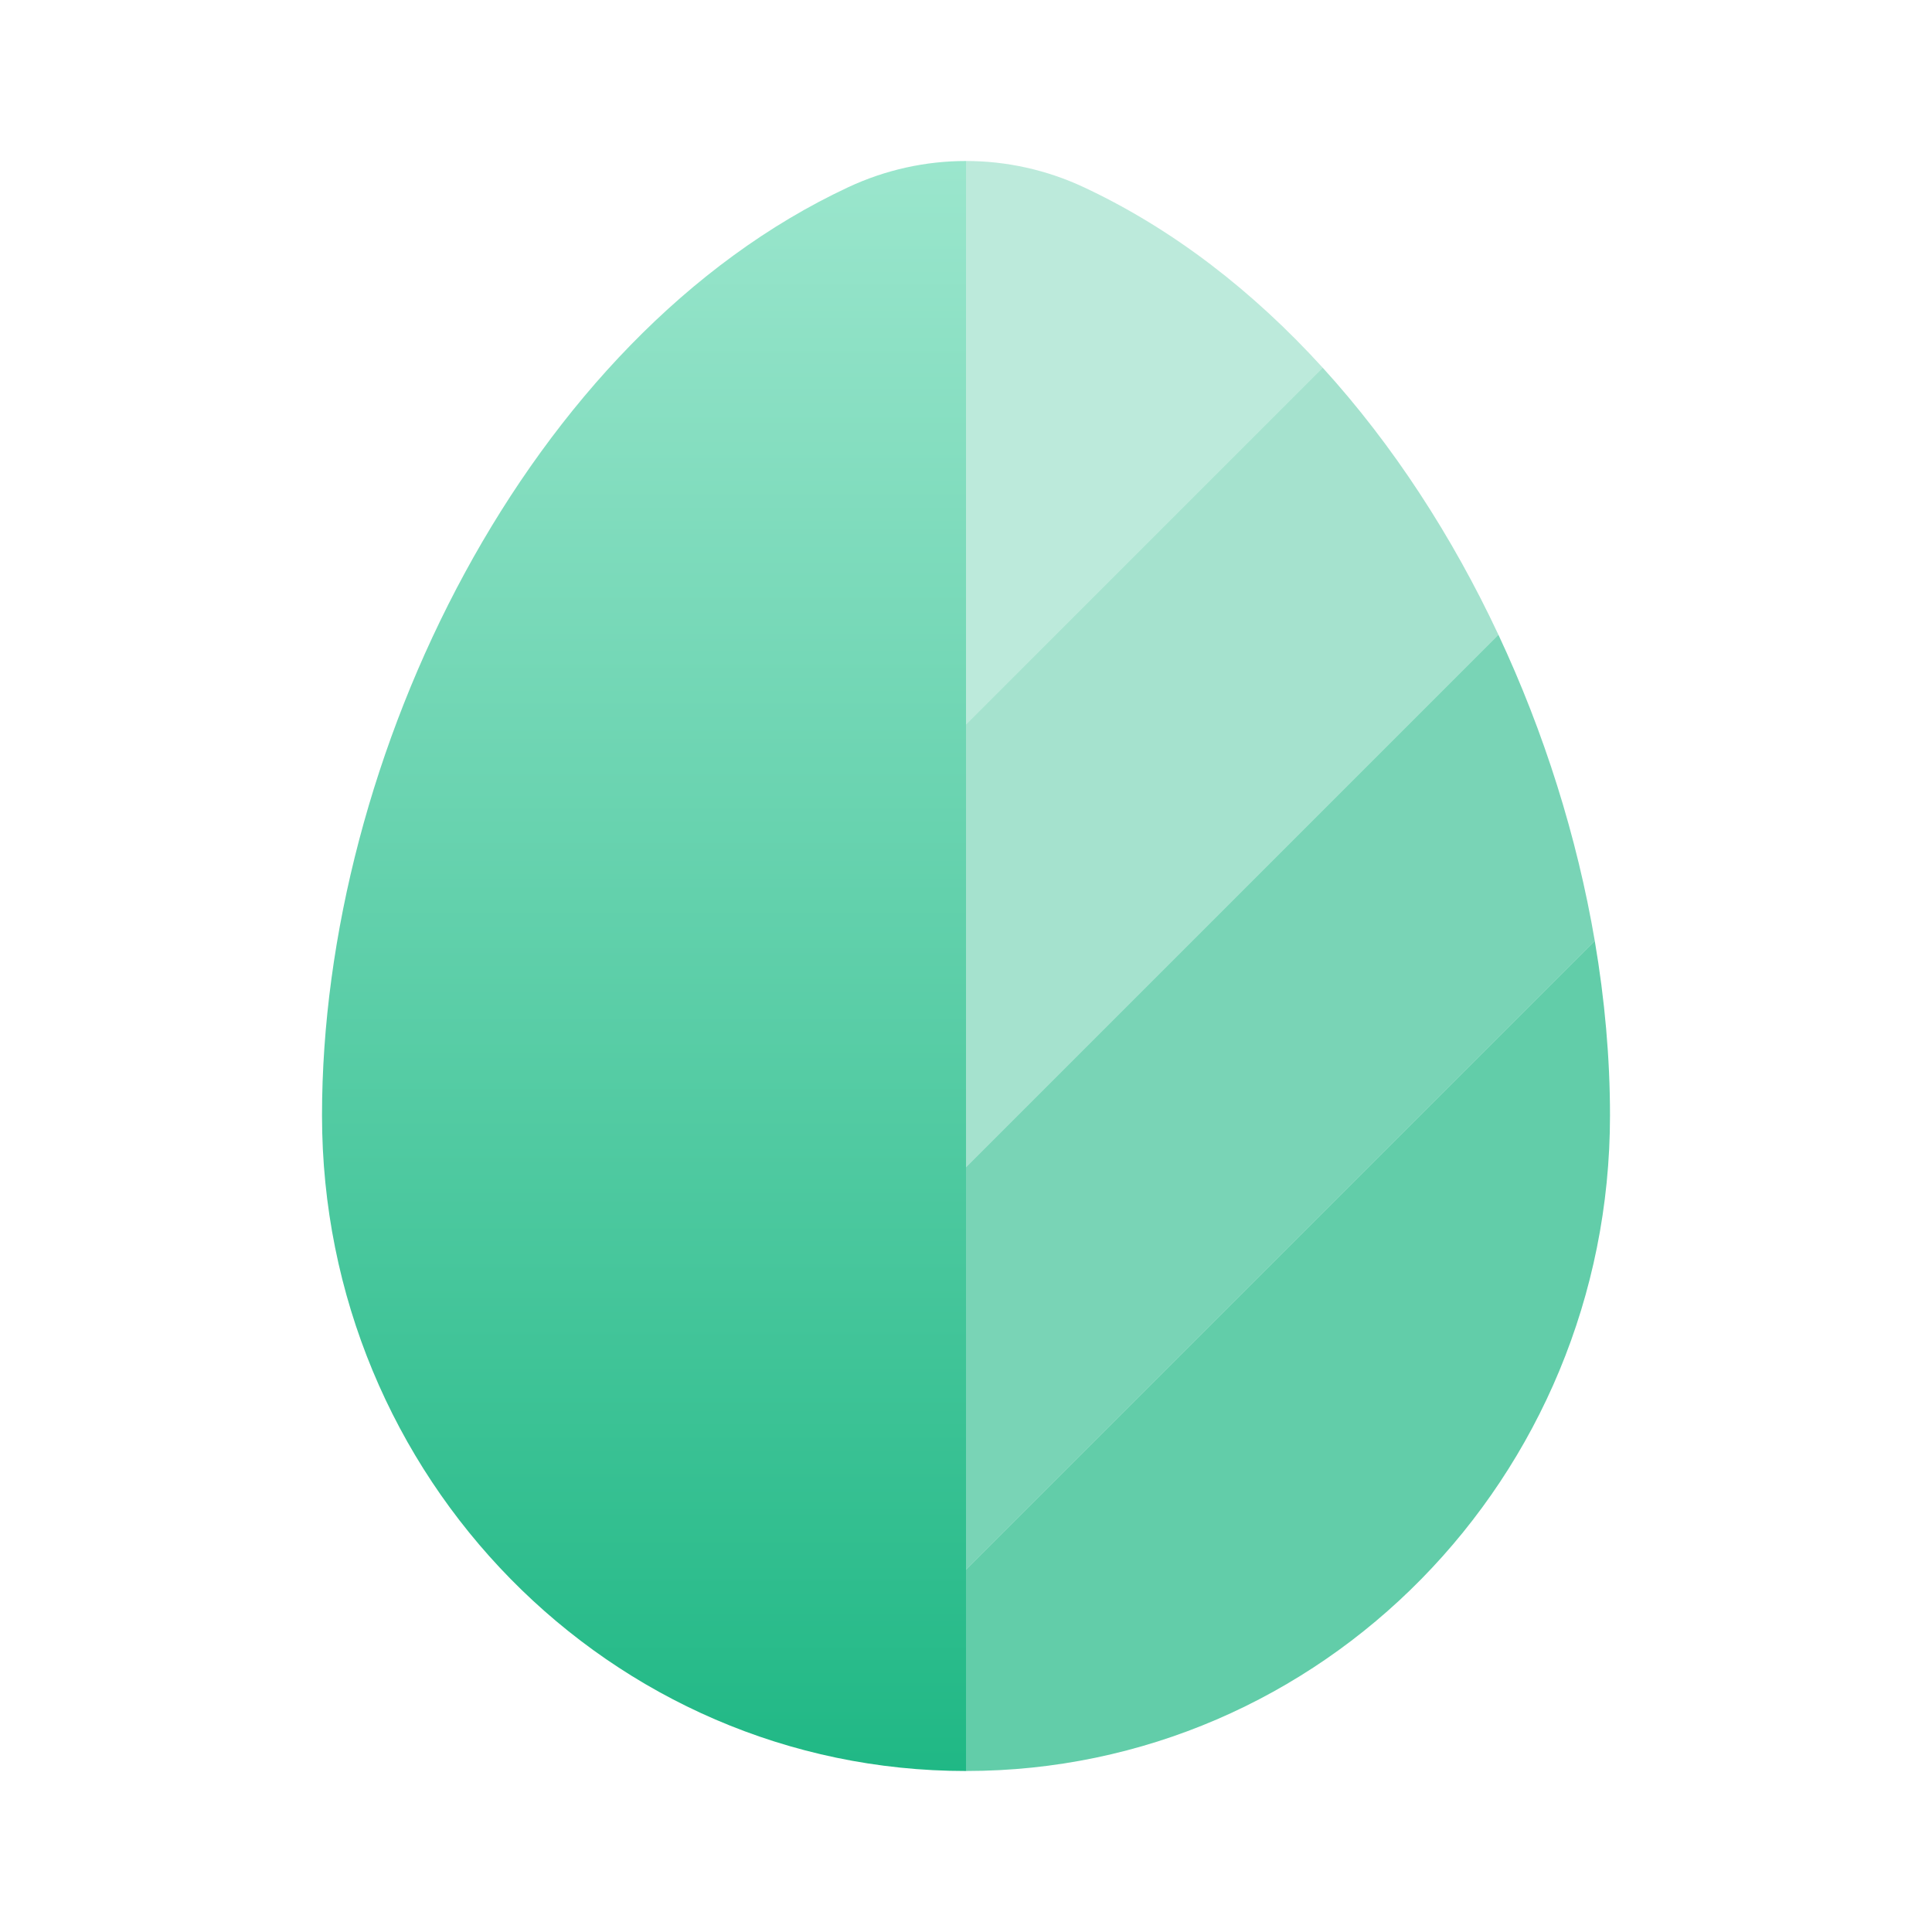
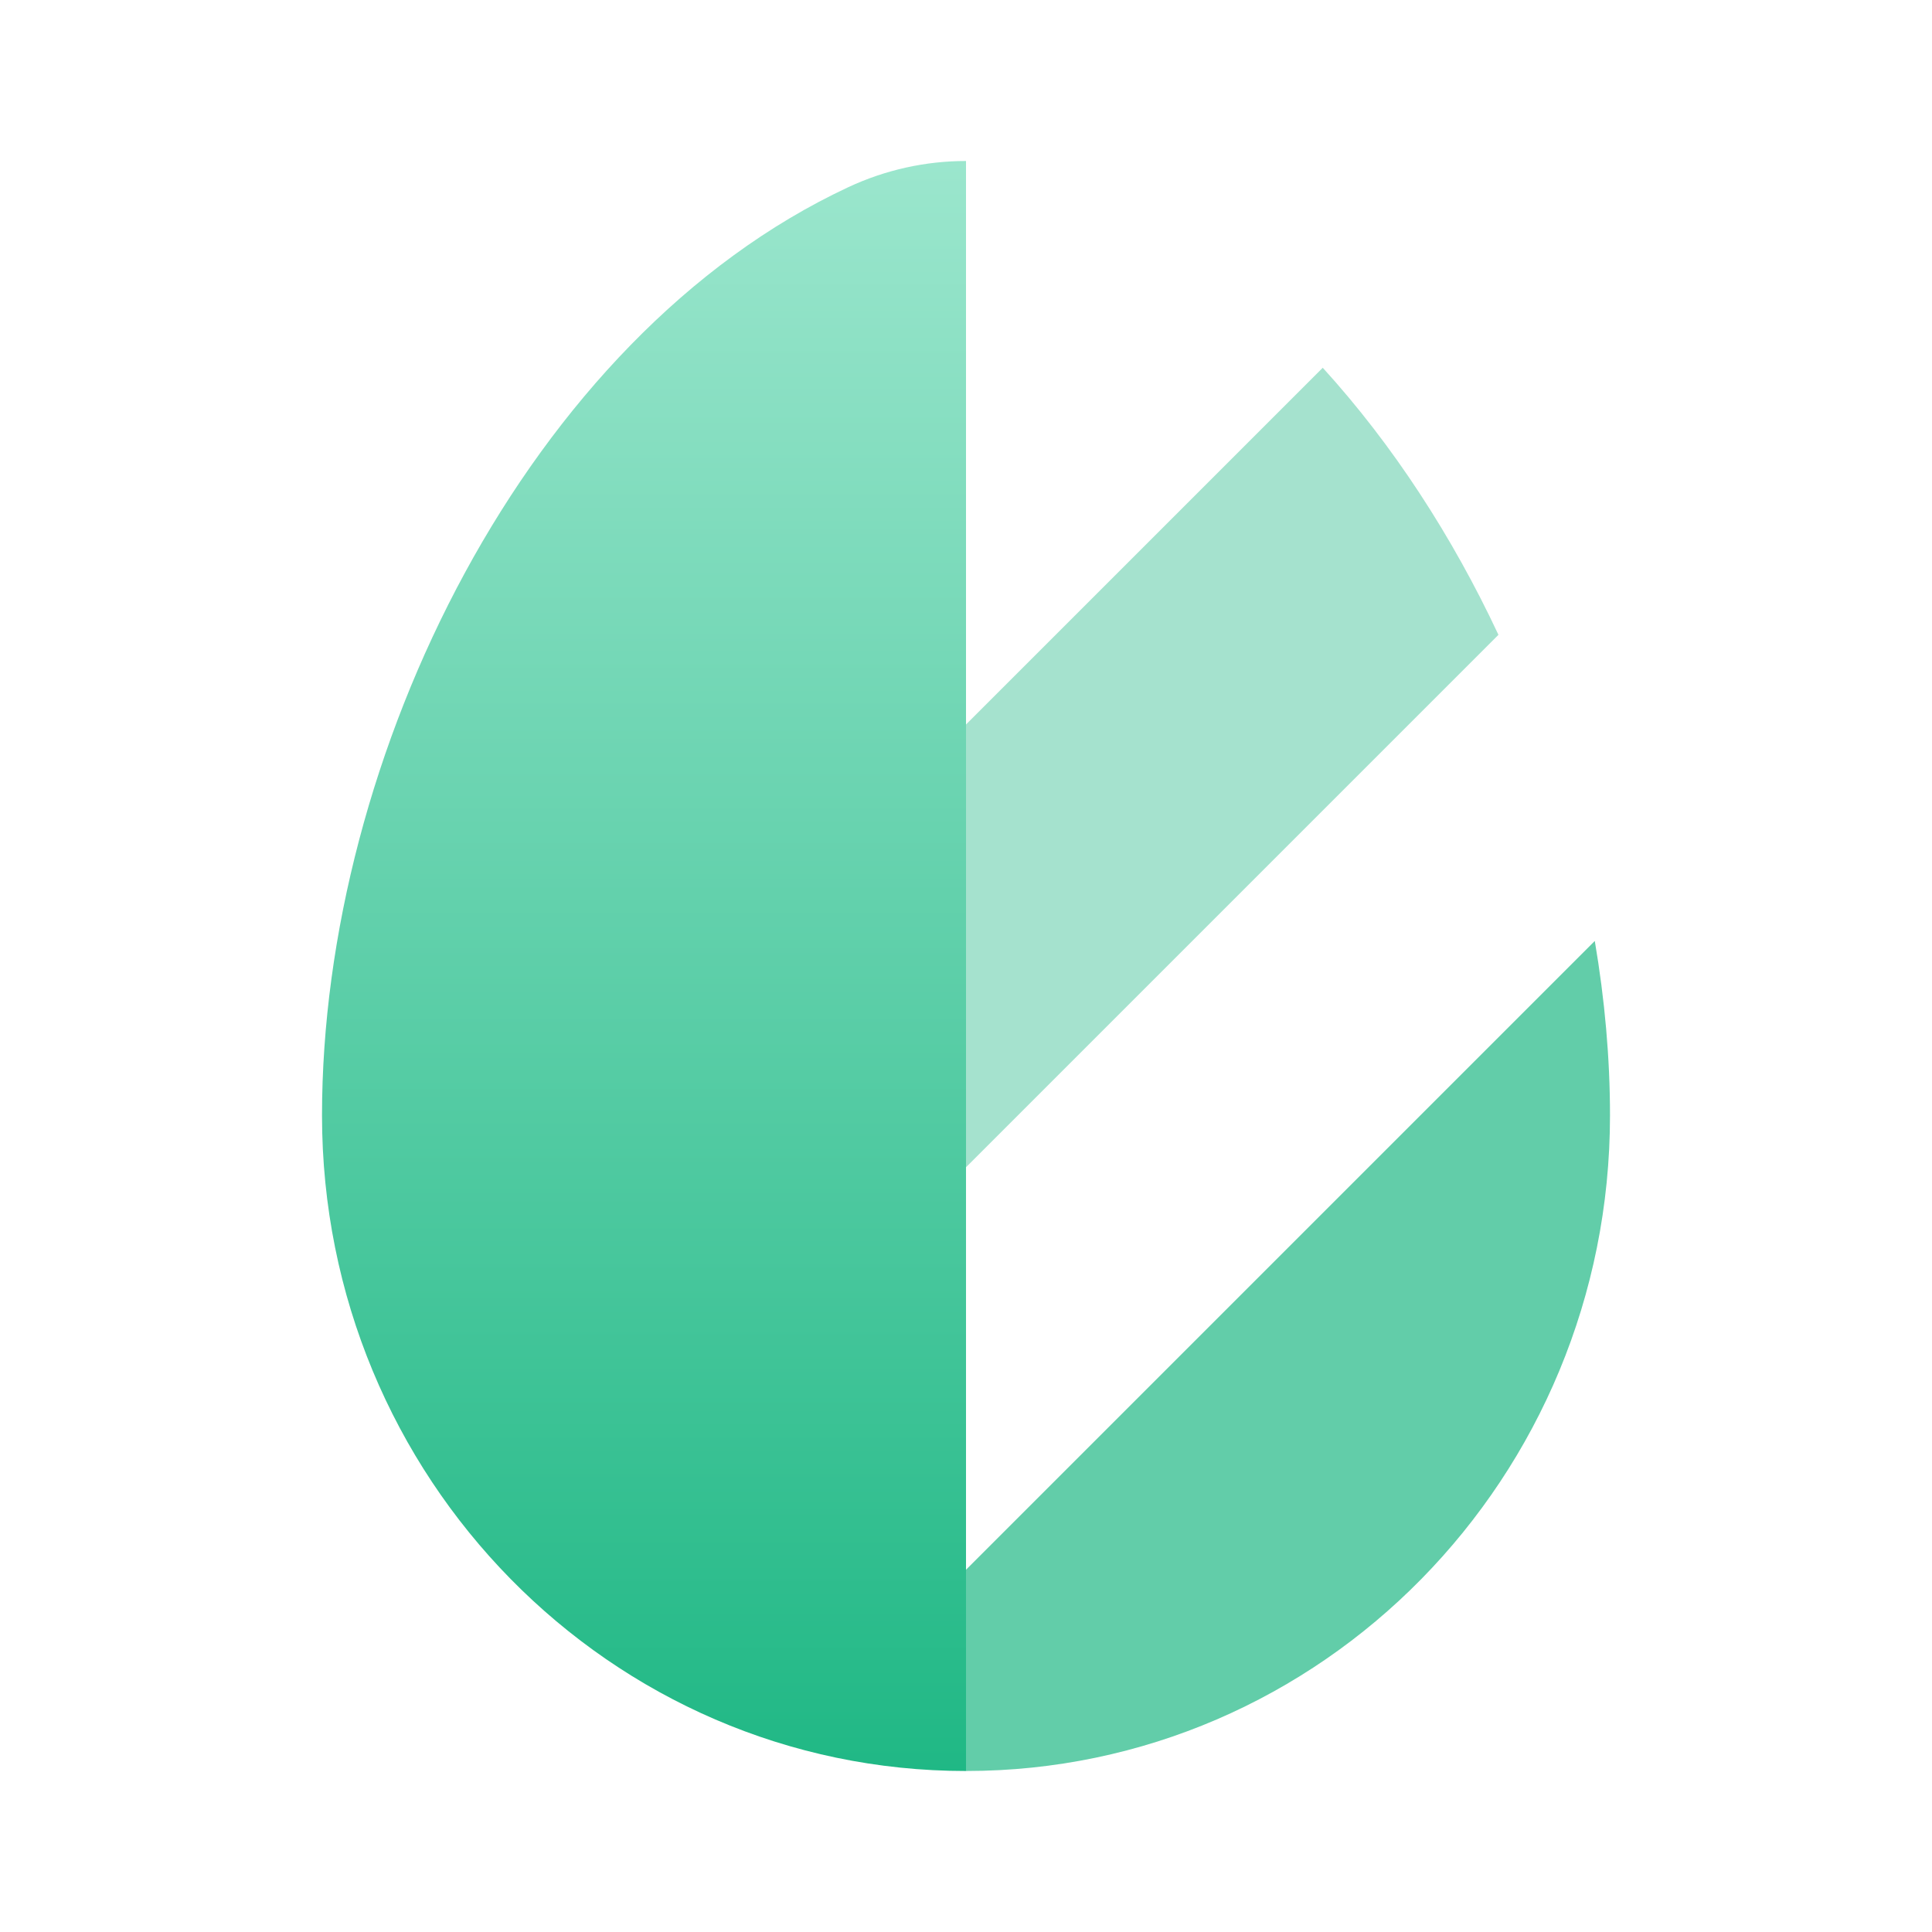
<svg xmlns="http://www.w3.org/2000/svg" width="238" height="238" viewBox="0 0 238 238" fill="none">
  <path fill-rule="evenodd" clip-rule="evenodd" d="M119.001 218.167C75.187 218.167 39.668 182.012 39.668 137.412C39.668 93.162 64.988 41.527 104.494 23.062C109.099 20.909 114.05 19.833 119.001 19.833V218.167Z" fill="url(#paint0_linear_1261_8549)" />
-   <path opacity="0.3" d="M133.507 23.062C128.903 20.909 123.951 19.833 119 19.833V89.251L162.947 45.303C154.392 35.904 144.499 28.199 133.507 23.062Z" fill="#20B885" />
  <path opacity="0.4" d="M119 89.251V143.792L184.591 78.201C178.918 66.1 171.62 54.831 162.947 45.303L119 89.251Z" fill="#20B885" />
-   <path opacity="0.6" d="M119 193.375L196.459 115.916C194.278 103.119 190.24 90.248 184.591 78.2L119 143.792V193.375Z" fill="#20B885" />
  <path opacity="0.7" d="M196.459 115.916L119 193.375V218.166C162.815 218.166 198.333 182.012 198.333 137.412C198.333 130.379 197.694 123.16 196.459 115.916Z" fill="#20B885" />
  <defs>
    <linearGradient id="paint0_linear_1261_8549" x1="79.335" y1="218.167" x2="79.335" y2="19.833" gradientUnits="userSpaceOnUse">
      <stop stop-color="#20B885" />
      <stop offset="1" stop-color="#9BE6CD" />
    </linearGradient>
  </defs>
</svg>